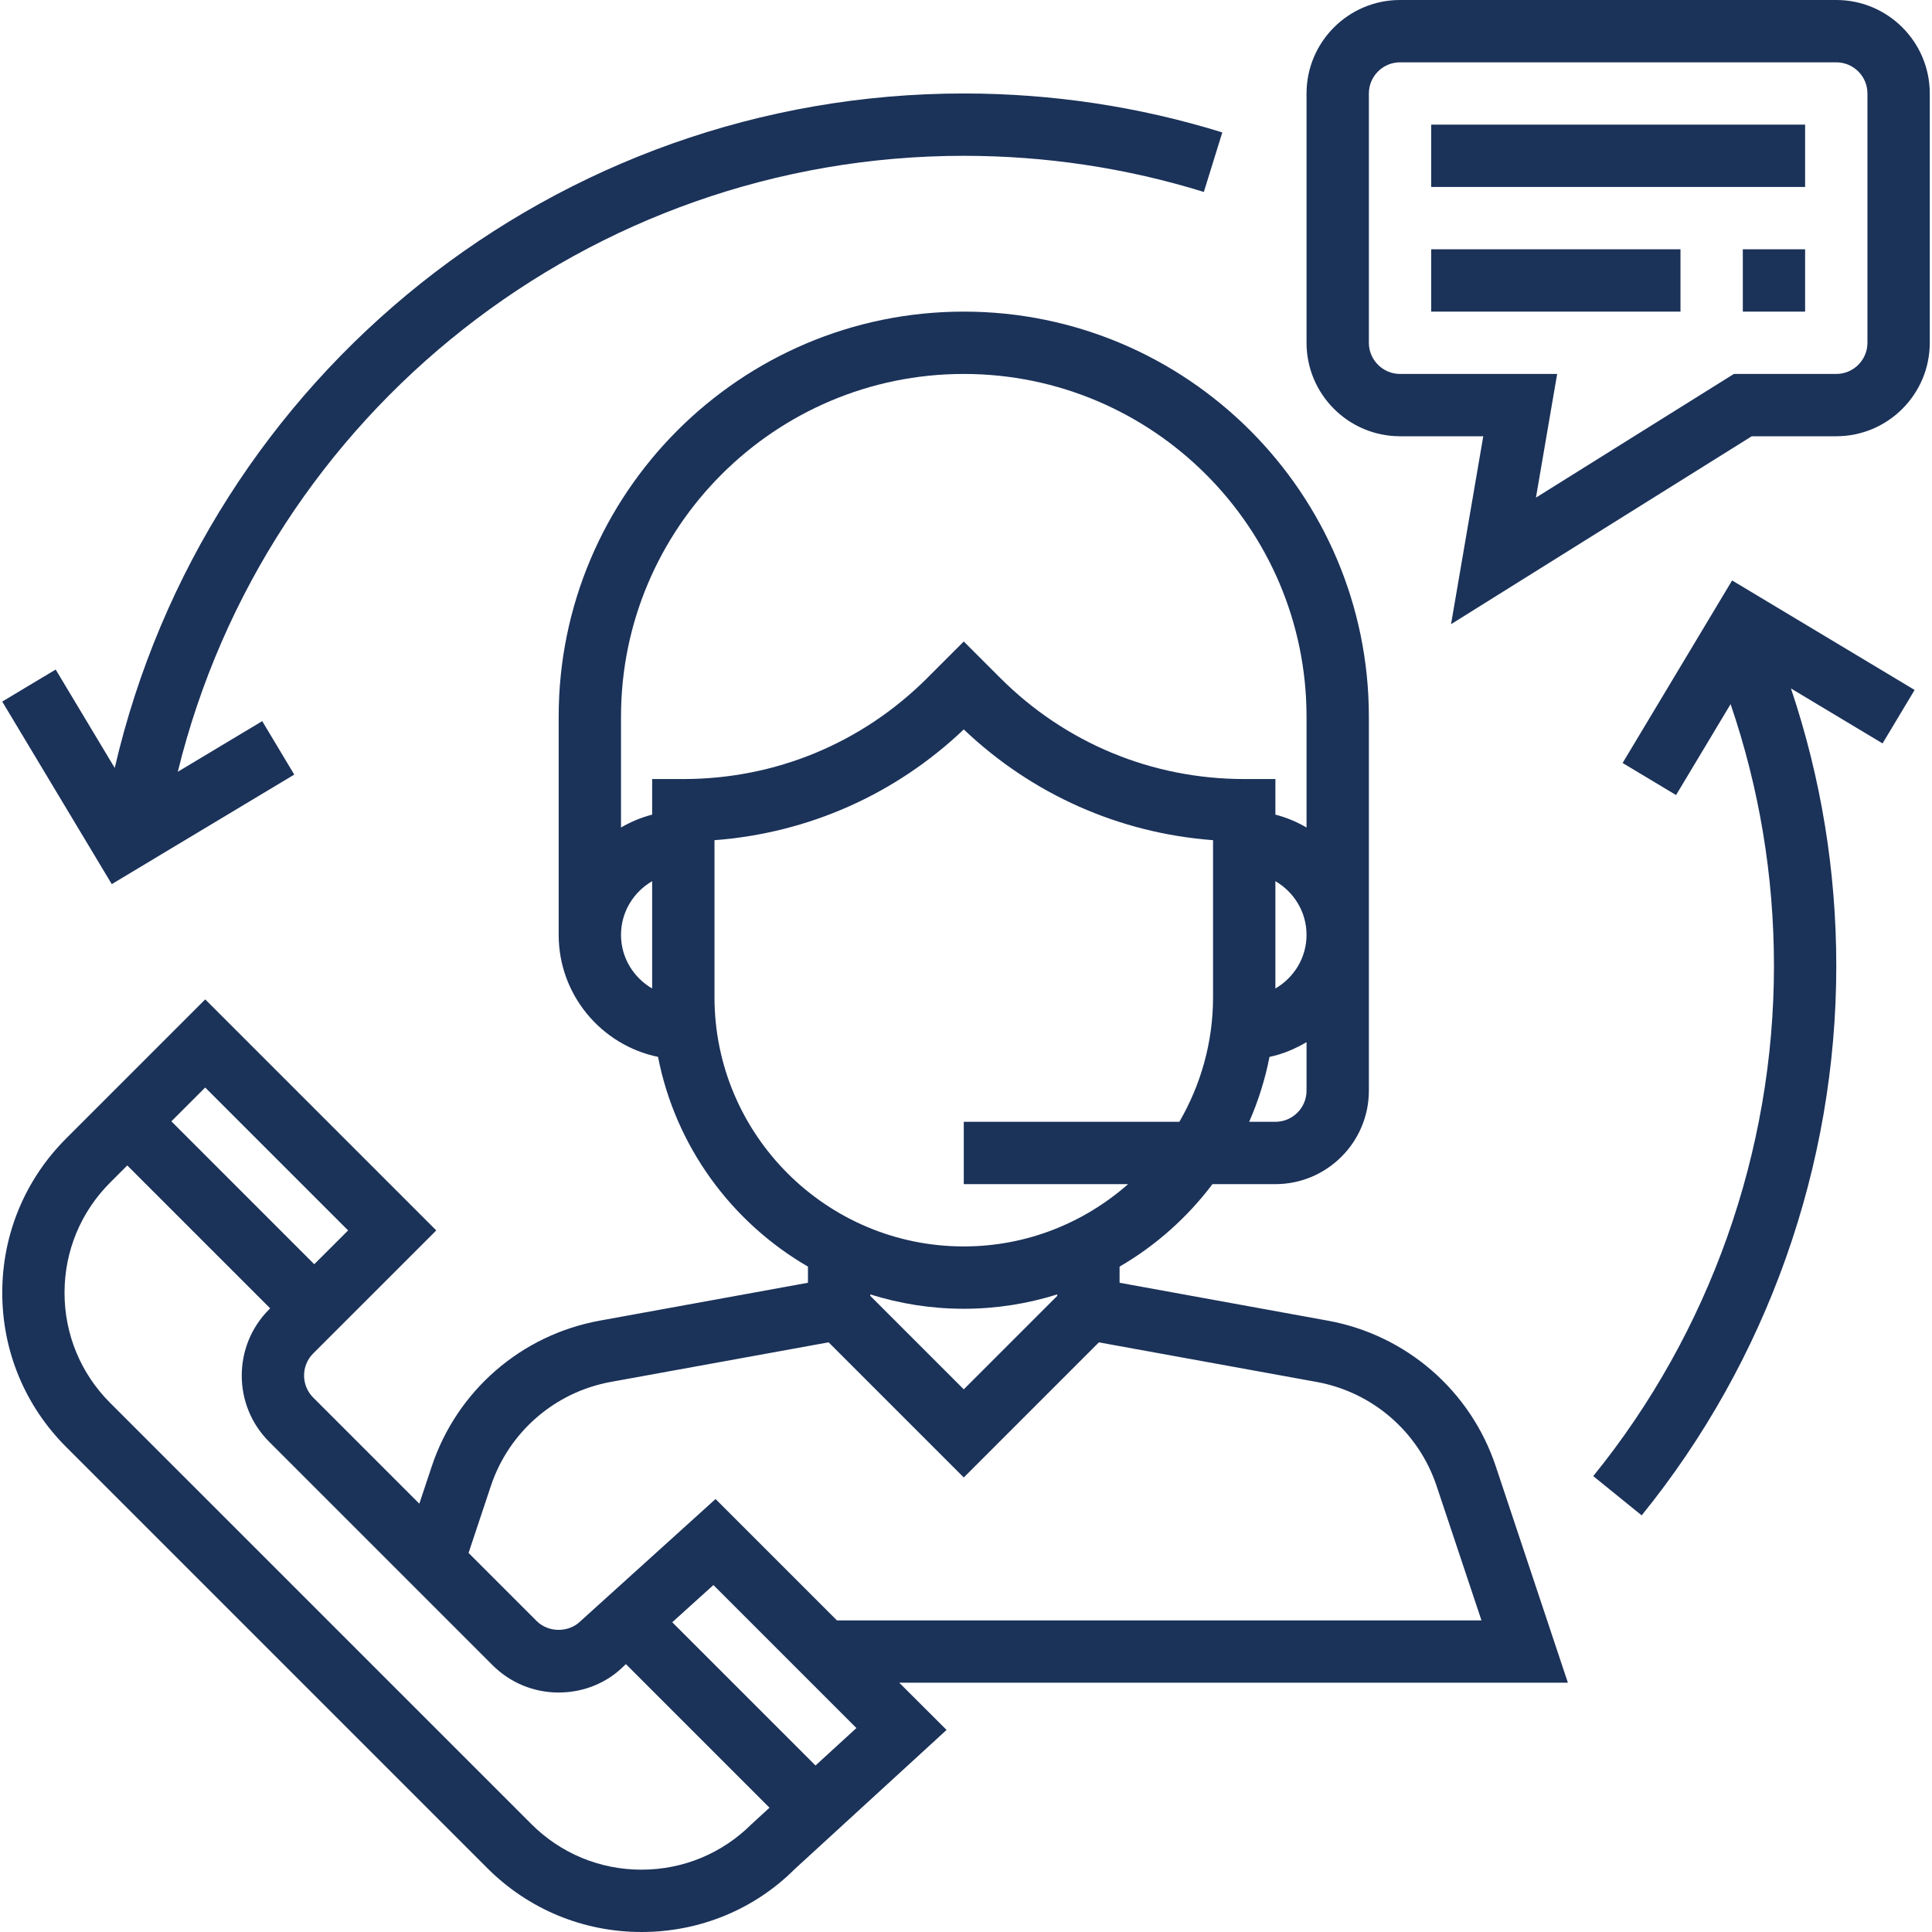
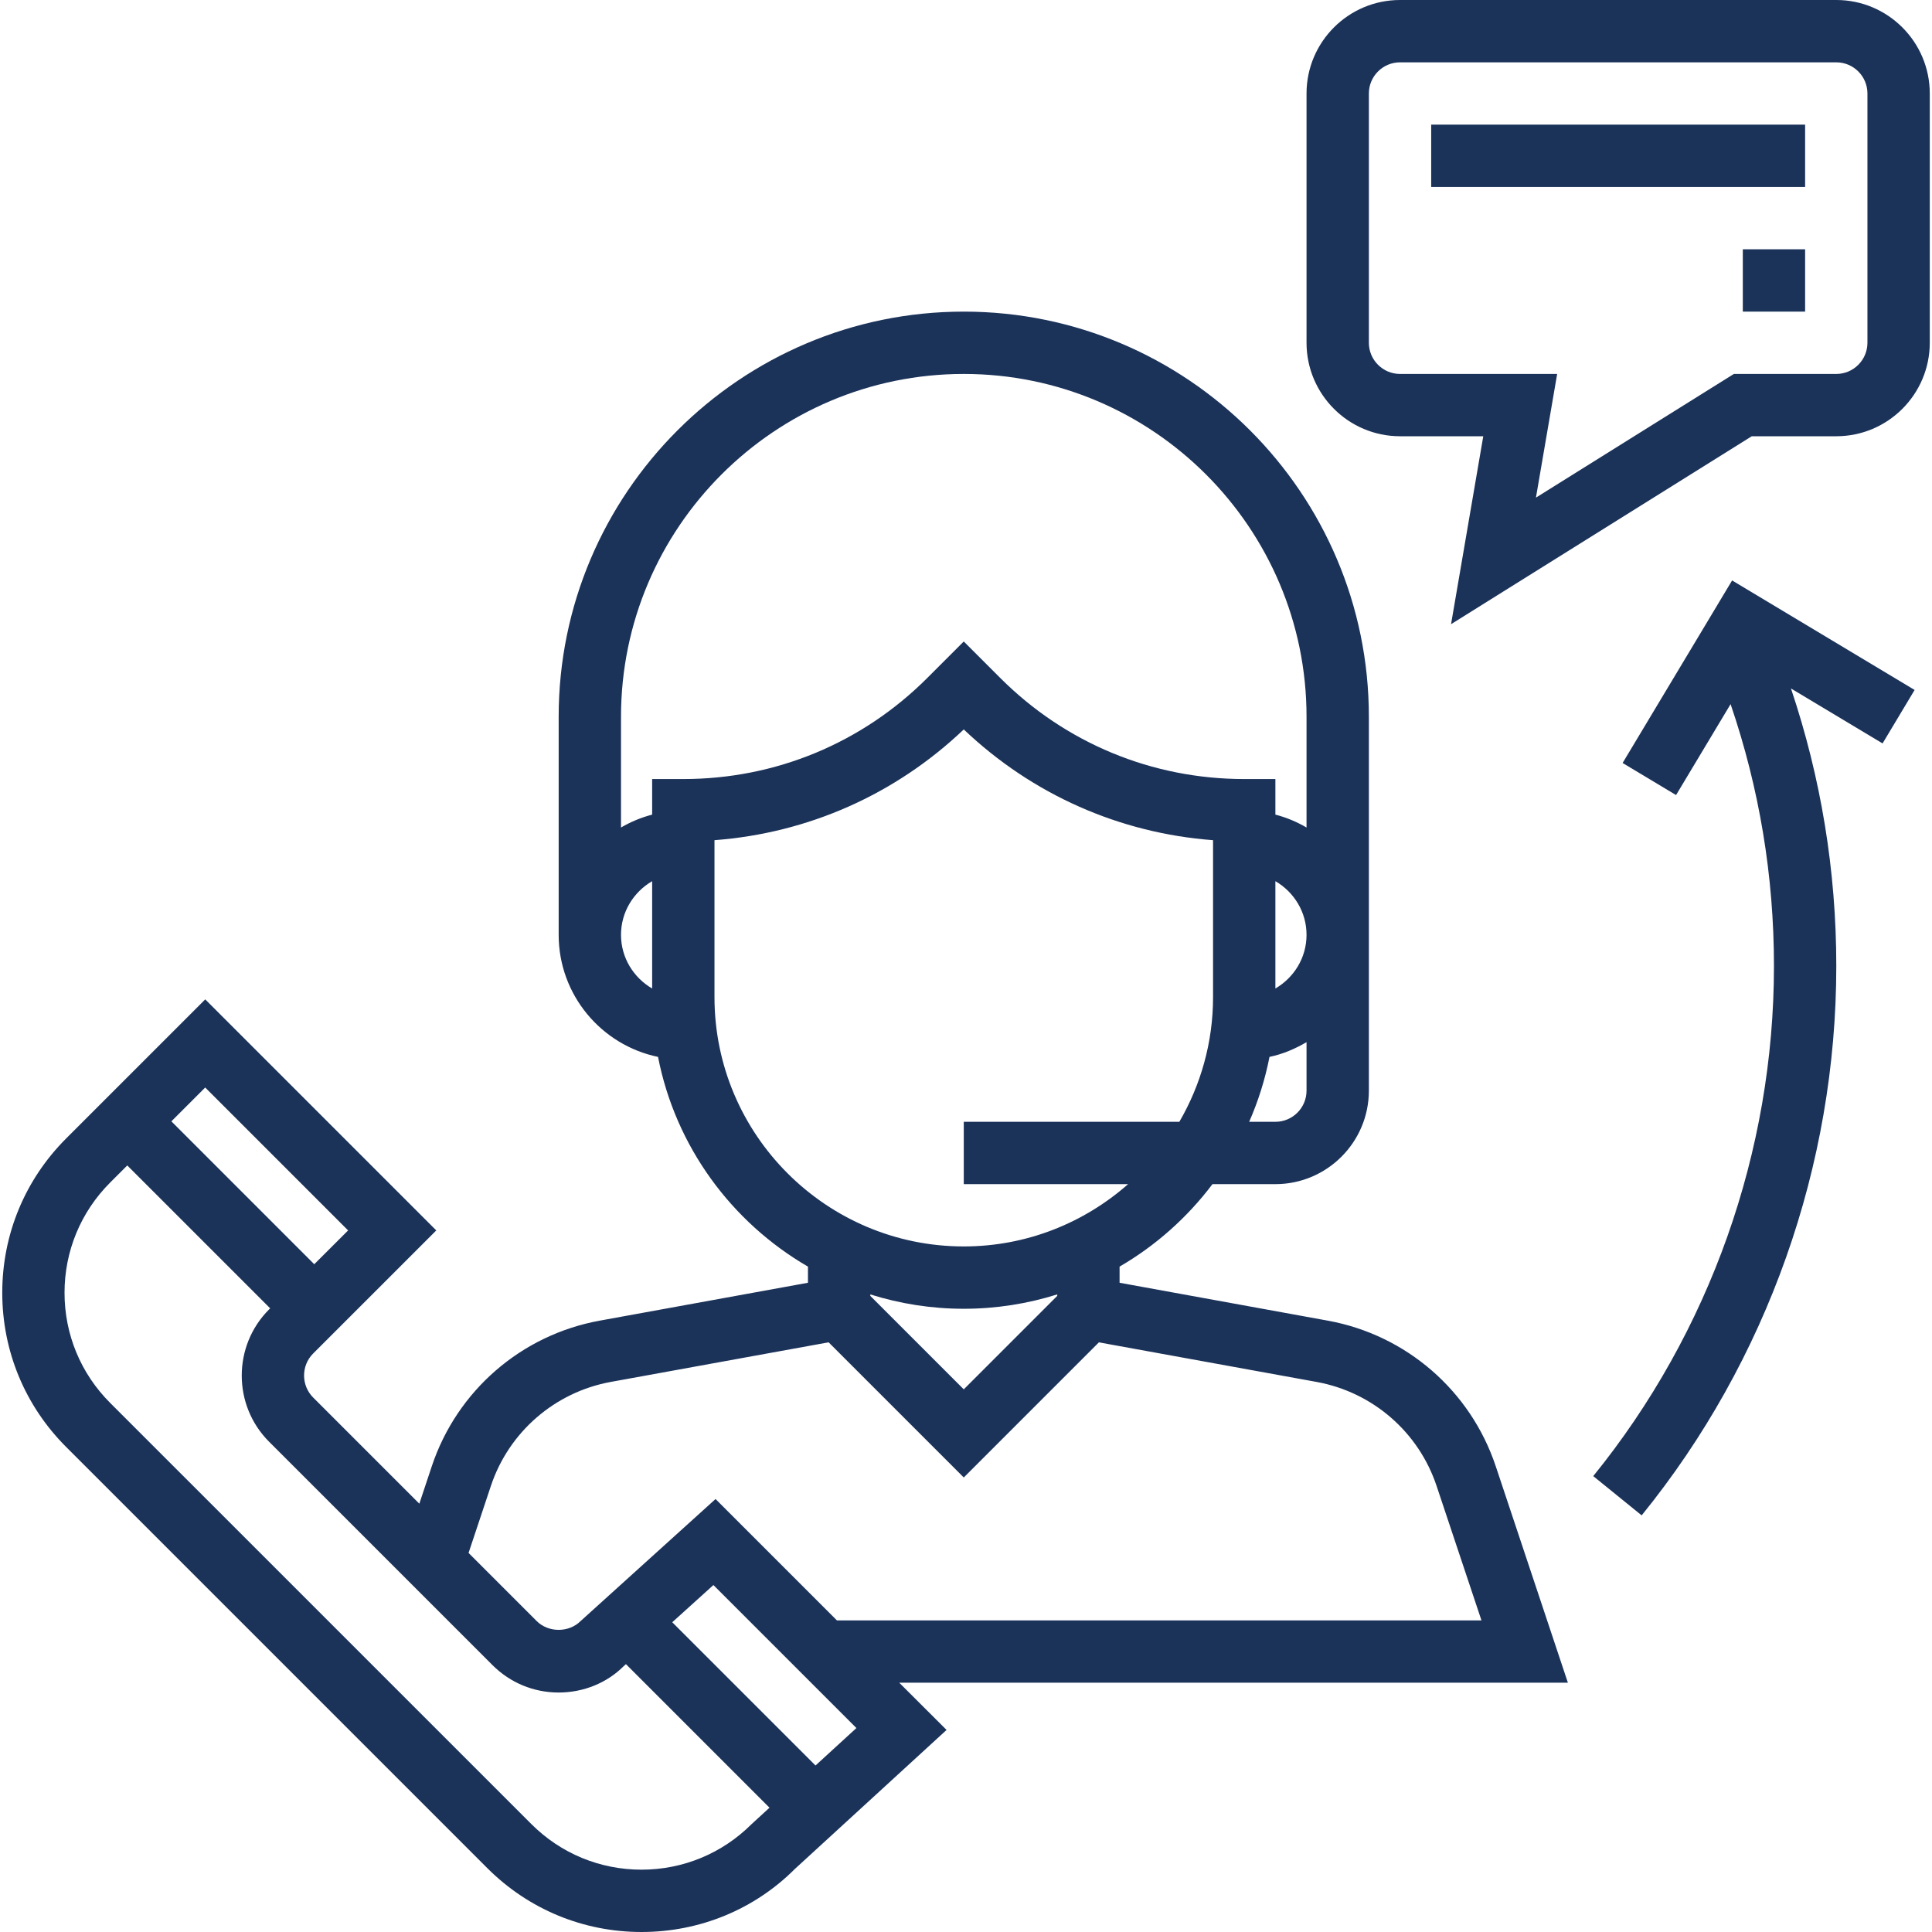
<svg xmlns="http://www.w3.org/2000/svg" width="65" height="65" viewBox="0 0 65 65" fill="none">
  <g clip-path="url(#clip0_62_536)">
    <path d="M52.75 56.613L50.323 49.331C49.475 46.788 47.311 44.912 44.673 44.432L37.667 43.157V42.614C38.886 41.906 39.947 40.959 40.792 39.839H42.909C44.643 39.839 46.054 38.428 46.054 36.694V24.113C46.054 16.598 39.94 10.484 32.425 10.484C24.91 10.484 18.796 16.598 18.796 24.113V31.452C18.796 33.473 20.233 35.164 22.139 35.558C22.727 38.571 24.61 41.121 27.183 42.614V43.157L20.176 44.432C17.539 44.912 15.374 46.788 14.527 49.331L14.108 50.59L10.537 47.019C10.128 46.61 10.128 45.944 10.537 45.536L14.678 41.396L6.905 33.623L2.225 38.303C0.839 39.689 0.076 41.532 0.076 43.492C0.076 45.453 0.839 47.295 2.225 48.681L16.394 62.85C17.78 64.236 19.623 65 21.584 65C23.544 65 25.386 64.236 26.74 62.881L31.846 58.202L30.254 56.613H52.75ZM43.957 36.694C43.957 37.272 43.487 37.742 42.909 37.742H42.027C42.331 37.049 42.562 36.318 42.711 35.558C43.16 35.465 43.572 35.287 43.957 35.062V36.694ZM42.909 33.257V29.646C43.533 30.01 43.957 30.679 43.957 31.452C43.957 32.224 43.533 32.893 42.909 33.257ZM21.941 33.257C21.317 32.893 20.893 32.224 20.893 31.452C20.893 30.679 21.317 30.01 21.941 29.646V33.257ZM21.941 26.21V27.407C21.568 27.504 21.218 27.651 20.893 27.841V24.113C20.893 17.755 26.067 12.581 32.425 12.581C38.783 12.581 43.957 17.755 43.957 24.113V27.841C43.632 27.651 43.282 27.503 42.909 27.407V26.21H41.861C38.76 26.21 35.846 25.002 33.653 22.81L32.425 21.582L31.197 22.81C29.004 25.002 26.09 26.21 22.99 26.21H21.941ZM24.038 33.548V28.267C27.186 28.03 30.122 26.731 32.425 24.541C34.728 26.731 37.664 28.031 40.812 28.267V33.548C40.812 35.077 40.395 36.507 39.678 37.742H32.425V39.839H37.954C36.476 41.14 34.544 41.935 32.425 41.935C27.801 41.935 24.038 38.173 24.038 33.548ZM35.57 43.549V43.598L32.425 46.743L29.28 43.598V43.549C30.274 43.861 31.329 44.032 32.425 44.032C33.521 44.032 34.576 43.861 35.57 43.549ZM16.515 49.993C17.12 48.178 18.666 46.837 20.55 46.493L27.878 45.161L32.425 49.708L36.971 45.162L44.298 46.494C46.182 46.838 47.728 48.178 48.333 49.994L49.842 54.516H28.157L24.074 50.433L19.536 54.537C19.141 54.934 18.45 54.934 18.054 54.537L15.764 52.247L16.515 49.993ZM6.904 36.588L11.712 41.396L10.573 42.534L5.766 37.726L6.904 36.588ZM25.288 61.369C24.298 62.357 22.981 62.903 21.582 62.903C20.182 62.903 18.865 62.357 17.875 61.367L3.706 47.199C2.716 46.21 2.171 44.893 2.171 43.493C2.171 42.093 2.716 40.776 3.706 39.786L4.282 39.21L9.09 44.018L9.052 44.055C7.827 45.282 7.827 47.277 9.052 48.504L16.57 56.022C17.165 56.615 17.954 56.943 18.795 56.943C19.636 56.943 20.425 56.616 20.981 56.058L21.059 55.988L25.889 60.818L25.288 61.369ZM27.437 59.398L22.617 54.579L24.002 53.327L28.813 58.138L27.437 59.398Z" fill="#1B3259" />
    <path d="M61.78 0H47.102C45.368 0 43.957 1.411 43.957 3.145V11.532C43.957 13.266 45.368 14.677 47.102 14.677H49.903L48.819 21L58.936 14.677H61.78C63.514 14.677 64.925 13.266 64.925 11.532V3.145C64.925 1.411 63.514 0 61.78 0ZM62.828 11.532C62.828 12.11 62.358 12.581 61.78 12.581H58.334L51.675 16.742L52.389 12.581H47.102C46.525 12.581 46.054 12.11 46.054 11.532V3.145C46.054 2.567 46.525 2.097 47.102 2.097H61.78C62.358 2.097 62.828 2.567 62.828 3.145V11.532Z" fill="#1B3259" />
    <path d="M60.731 4.193H48.151V6.29H60.731V4.193Z" fill="#1B3259" />
-     <path d="M56.538 8.387H48.151V10.484H56.538V8.387Z" fill="#1B3259" />
    <path d="M60.731 8.387H58.635V10.484H60.731V8.387Z" fill="#1B3259" />
-     <path d="M32.425 3.145C18.727 3.145 6.927 12.62 3.86 25.837L1.873 22.526L0.075 23.604L3.76 29.745L9.9 26.06L8.822 24.262L5.981 25.966C8.952 13.875 19.825 5.242 32.425 5.242C35.179 5.242 37.897 5.651 40.502 6.458L41.123 4.455C38.316 3.585 35.39 3.145 32.425 3.145Z" fill="#1B3259" />
    <path d="M64.415 23.213L58.275 19.528L54.591 25.67L56.389 26.749L58.224 23.69C59.189 26.516 59.683 29.471 59.683 32.5C59.683 38.735 57.523 44.83 53.603 49.662L55.232 50.983C59.455 45.779 61.78 39.214 61.78 32.5C61.78 29.293 61.263 26.162 60.255 23.163L63.337 25.011L64.415 23.213Z" fill="#1B3259" />
  </g>
  <defs>
    <clipPath id="clip0_62_536">
      <rect width="65" height="65" fill="white" />
    </clipPath>
  </defs>
</svg>